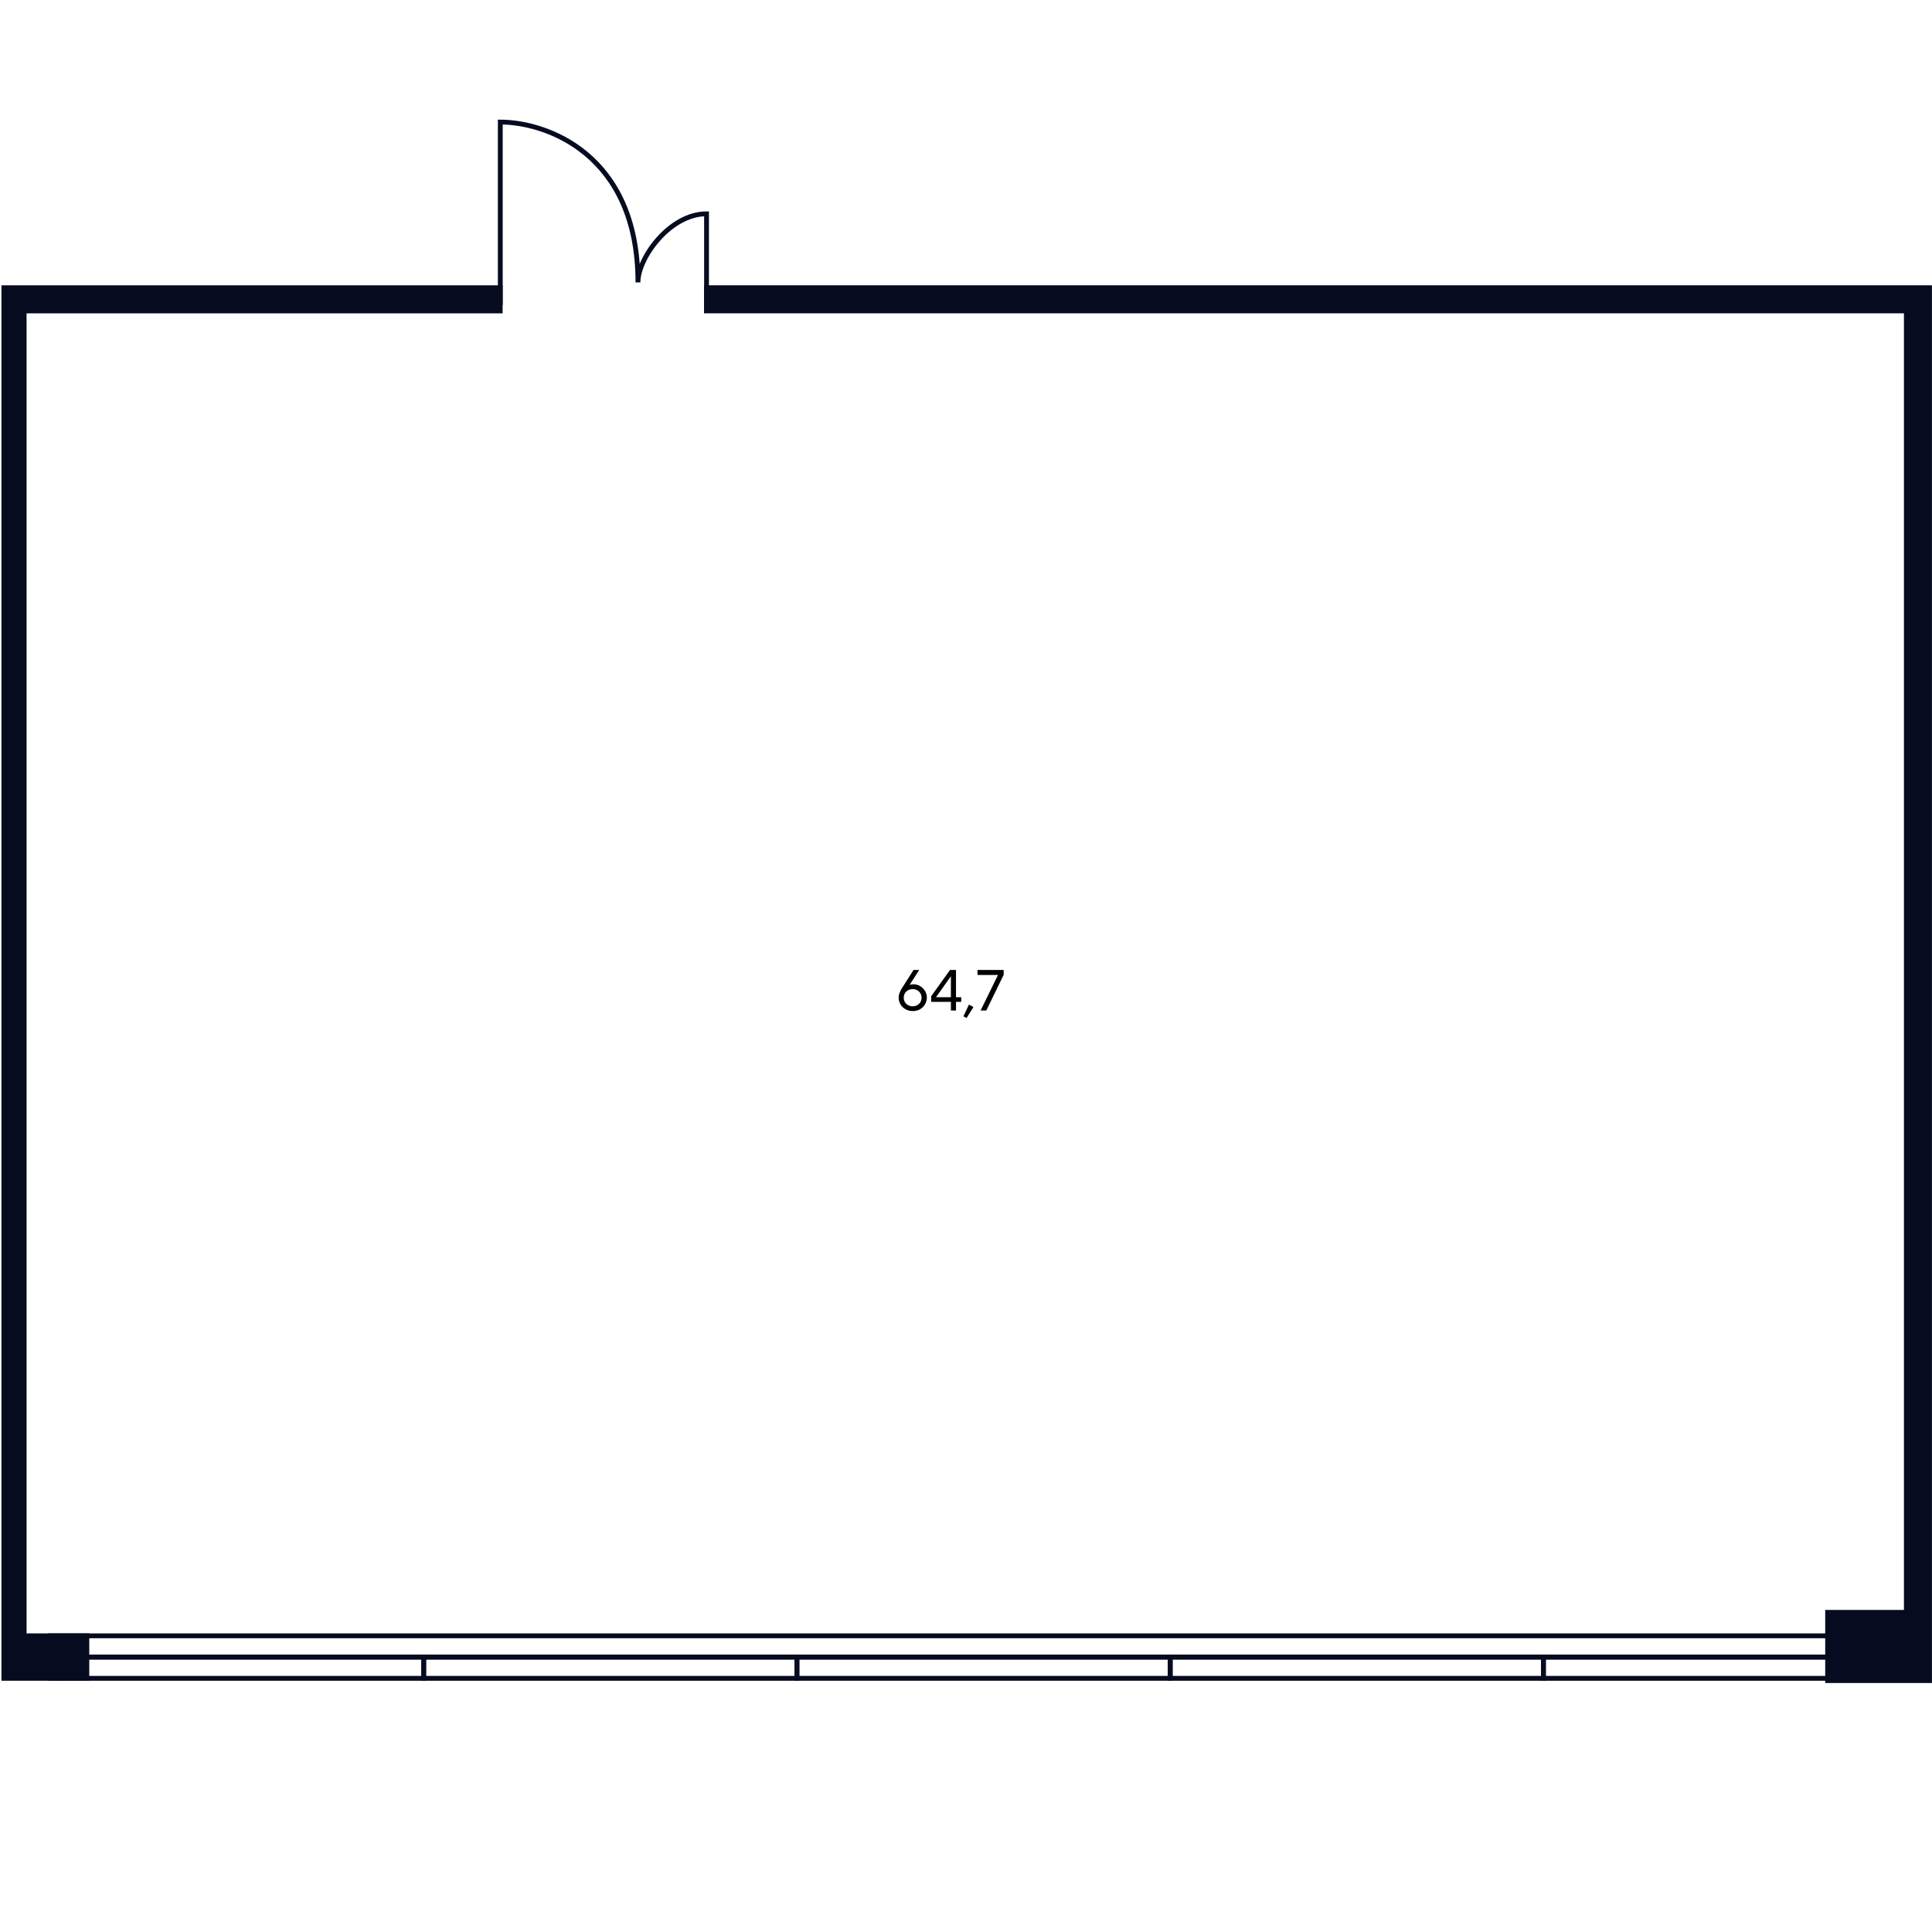
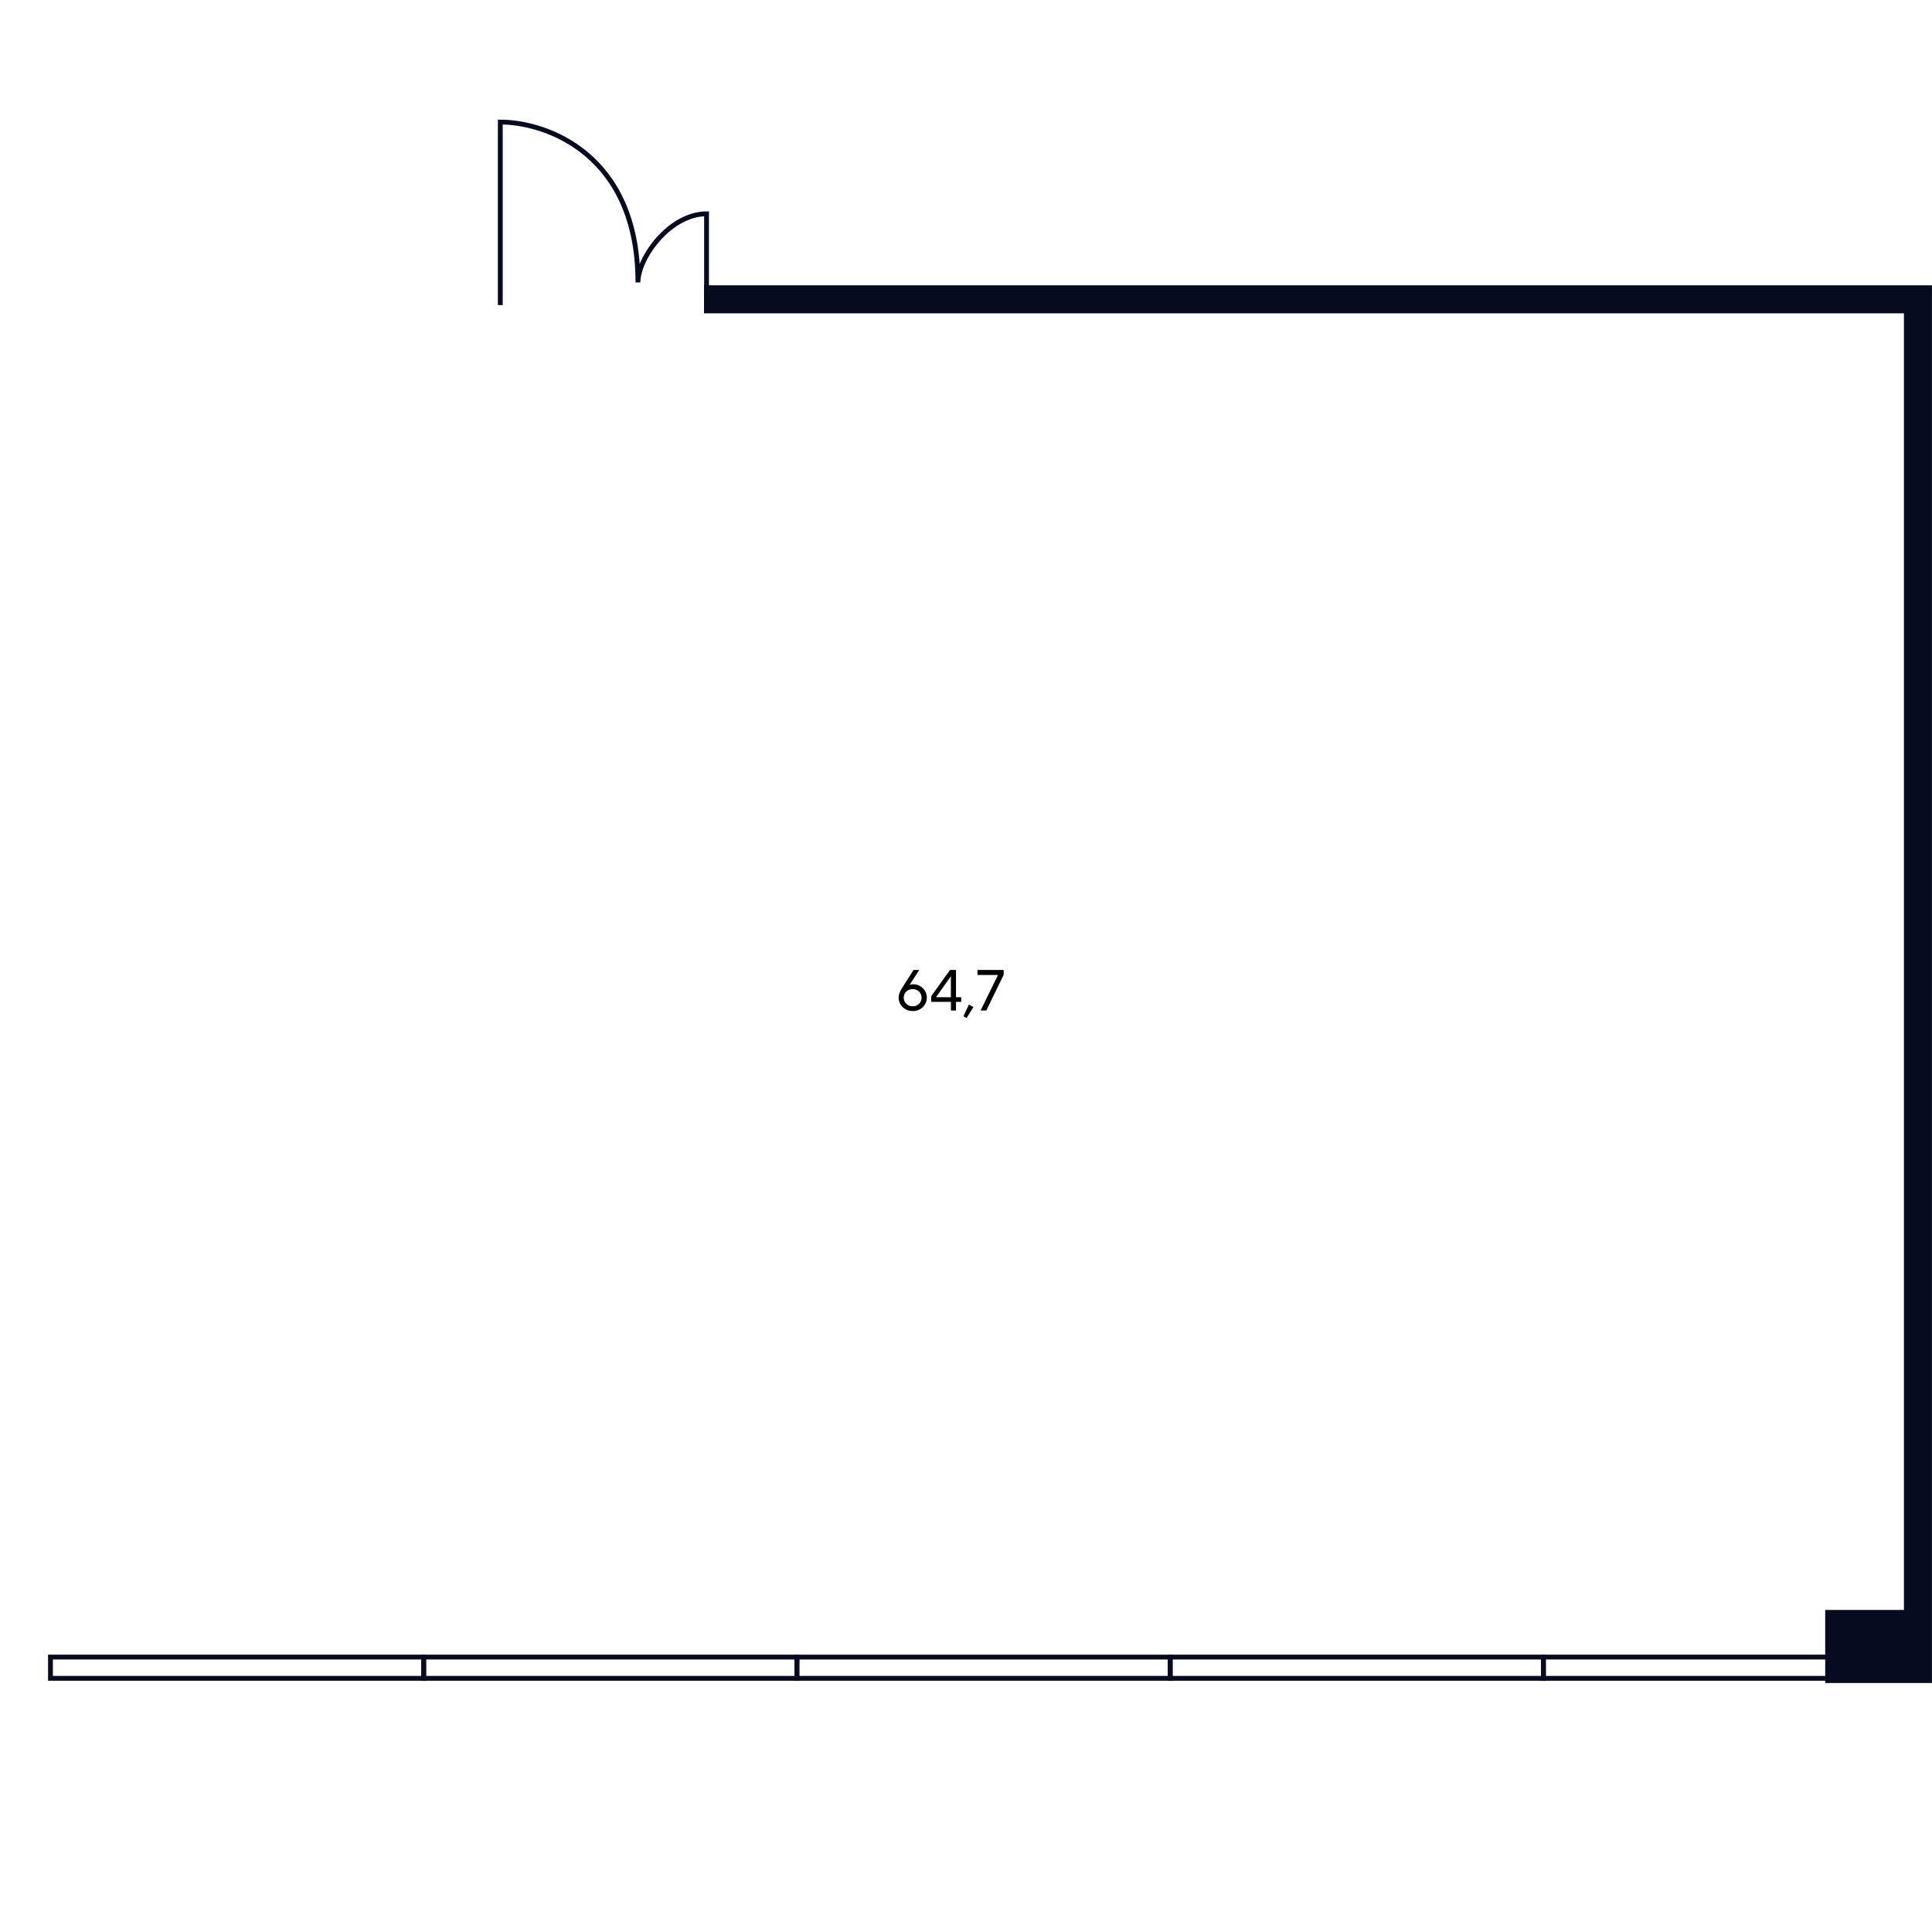
<svg xmlns="http://www.w3.org/2000/svg" id="Office_x5F_05_x5F_13" viewBox="0 0 400 400">
  <defs>
    <style>
      .cls-1 {
        fill: #070b20;
      }

      .cls-1, .cls-2, .cls-3 {
        stroke: #070b20;
      }

      .cls-2 {
        stroke-linecap: round;
        stroke-miterlimit: 10;
      }

      .cls-2, .cls-3 {
        fill: none;
      }
    </style>
  </defs>
  <g id="Doors">
    <path id="Door" class="cls-3" d="M103.58,63.17V25.27c9.5,0,28.5,6.6,28.5,33.2,0-5.1,6.6-14.2,14.2-14.2v19" />
  </g>
  <g id="Windows">
    <g id="Windows-3">
-       <path id="Vector-2" class="cls-2" d="M10.45,343.08h385.98v-4.4H10.45v4.4Z" />
-     </g>
+       </g>
    <path id="Rectangle_1387_x5F_30-2" class="cls-3" d="M319.55,347.48v-4.4h76.88v4.4h-76.88Z" />
    <path id="Rectangle_1388_x5F_31-2" class="cls-3" d="M242.27,347.48v-4.4h77.27v4.4h-77.27,0Z" />
    <path id="Rectangle_1389_x5F_29-2" class="cls-3" d="M165,347.48v-4.4h77.28v4.4s-77.27,0-77.28,0Z" />
    <path id="Rectangle_1390_x5F_32-2" class="cls-3" d="M87.72,347.48v-4.4h77.27v4.4h-77.27Z" />
    <path id="Rectangle_1390_x5F_32-2-2" data-name="Rectangle_1390_x5F_32-2" class="cls-3" d="M10.45,347.48v-4.4h77.27v4.4H10.45Z" />
  </g>
  <g id="Text">
    <path d="M190.48,204.15c.43.25.77.58,1.03,1.01s.38.89.38,1.39-.13.98-.38,1.4-.6.76-1.04,1.01-.94.37-1.49.37-1.05-.12-1.49-.37c-.44-.25-.79-.58-1.05-1.01s-.38-.89-.38-1.4c0-.32.06-.65.19-.98.12-.34.26-.62.41-.85l2.48-3.9h1.18l-1.99,3.08c.22-.08.47-.12.73-.12.53,0,1.01.12,1.44.37ZM189.9,208.11c.28-.16.5-.37.66-.64.16-.27.24-.58.24-.91s-.08-.63-.24-.9c-.16-.27-.38-.49-.66-.64-.28-.16-.59-.23-.94-.23s-.67.08-.95.23c-.28.16-.5.37-.66.64-.16.27-.24.57-.24.9s.08.64.24.91c.16.27.38.49.66.64.28.16.6.23.95.23s.66-.08.94-.23Z" />
    <path d="M197.92,209.22h-1.04v-1.8h-4.09v-1.16l3.9-5.44h1.24v5.64h1.08v.96h-1.08v1.8ZM196.85,202.15l-3.06,4.31h3.08v-4.31h-.02Z" />
    <path d="M201.54,208.5l-1.42,2.26-.65-.34,1.14-2.44.92.52Z" />
    <path d="M204.21,209.22h-1.19l3.6-7.36h-4.24v-1.04h5.42v1l-3.6,7.4Z" />
  </g>
  <g id="Walls">
    <polygon class="cls-1" points="146.26 59.57 146.26 64.37 394.69 64.37 394.69 333.82 378.39 333.82 378.39 347.95 399.49 347.95 399.49 347.48 399.49 333.82 399.49 64.37 399.49 59.72 399.49 59.57 146.26 59.57" />
-     <polygon class="cls-1" points="5.6 59.57 .8 59.57 .8 59.59 .8 64.37 .8 332.78 .8 347.48 5.6 347.48 5 347.48 5 347.48 17.98 347.47 17.98 338.68 5 338.68 5 64.37 103.56 64.37 103.56 59.57 5 59.57 5.6 59.57" />
  </g>
</svg>